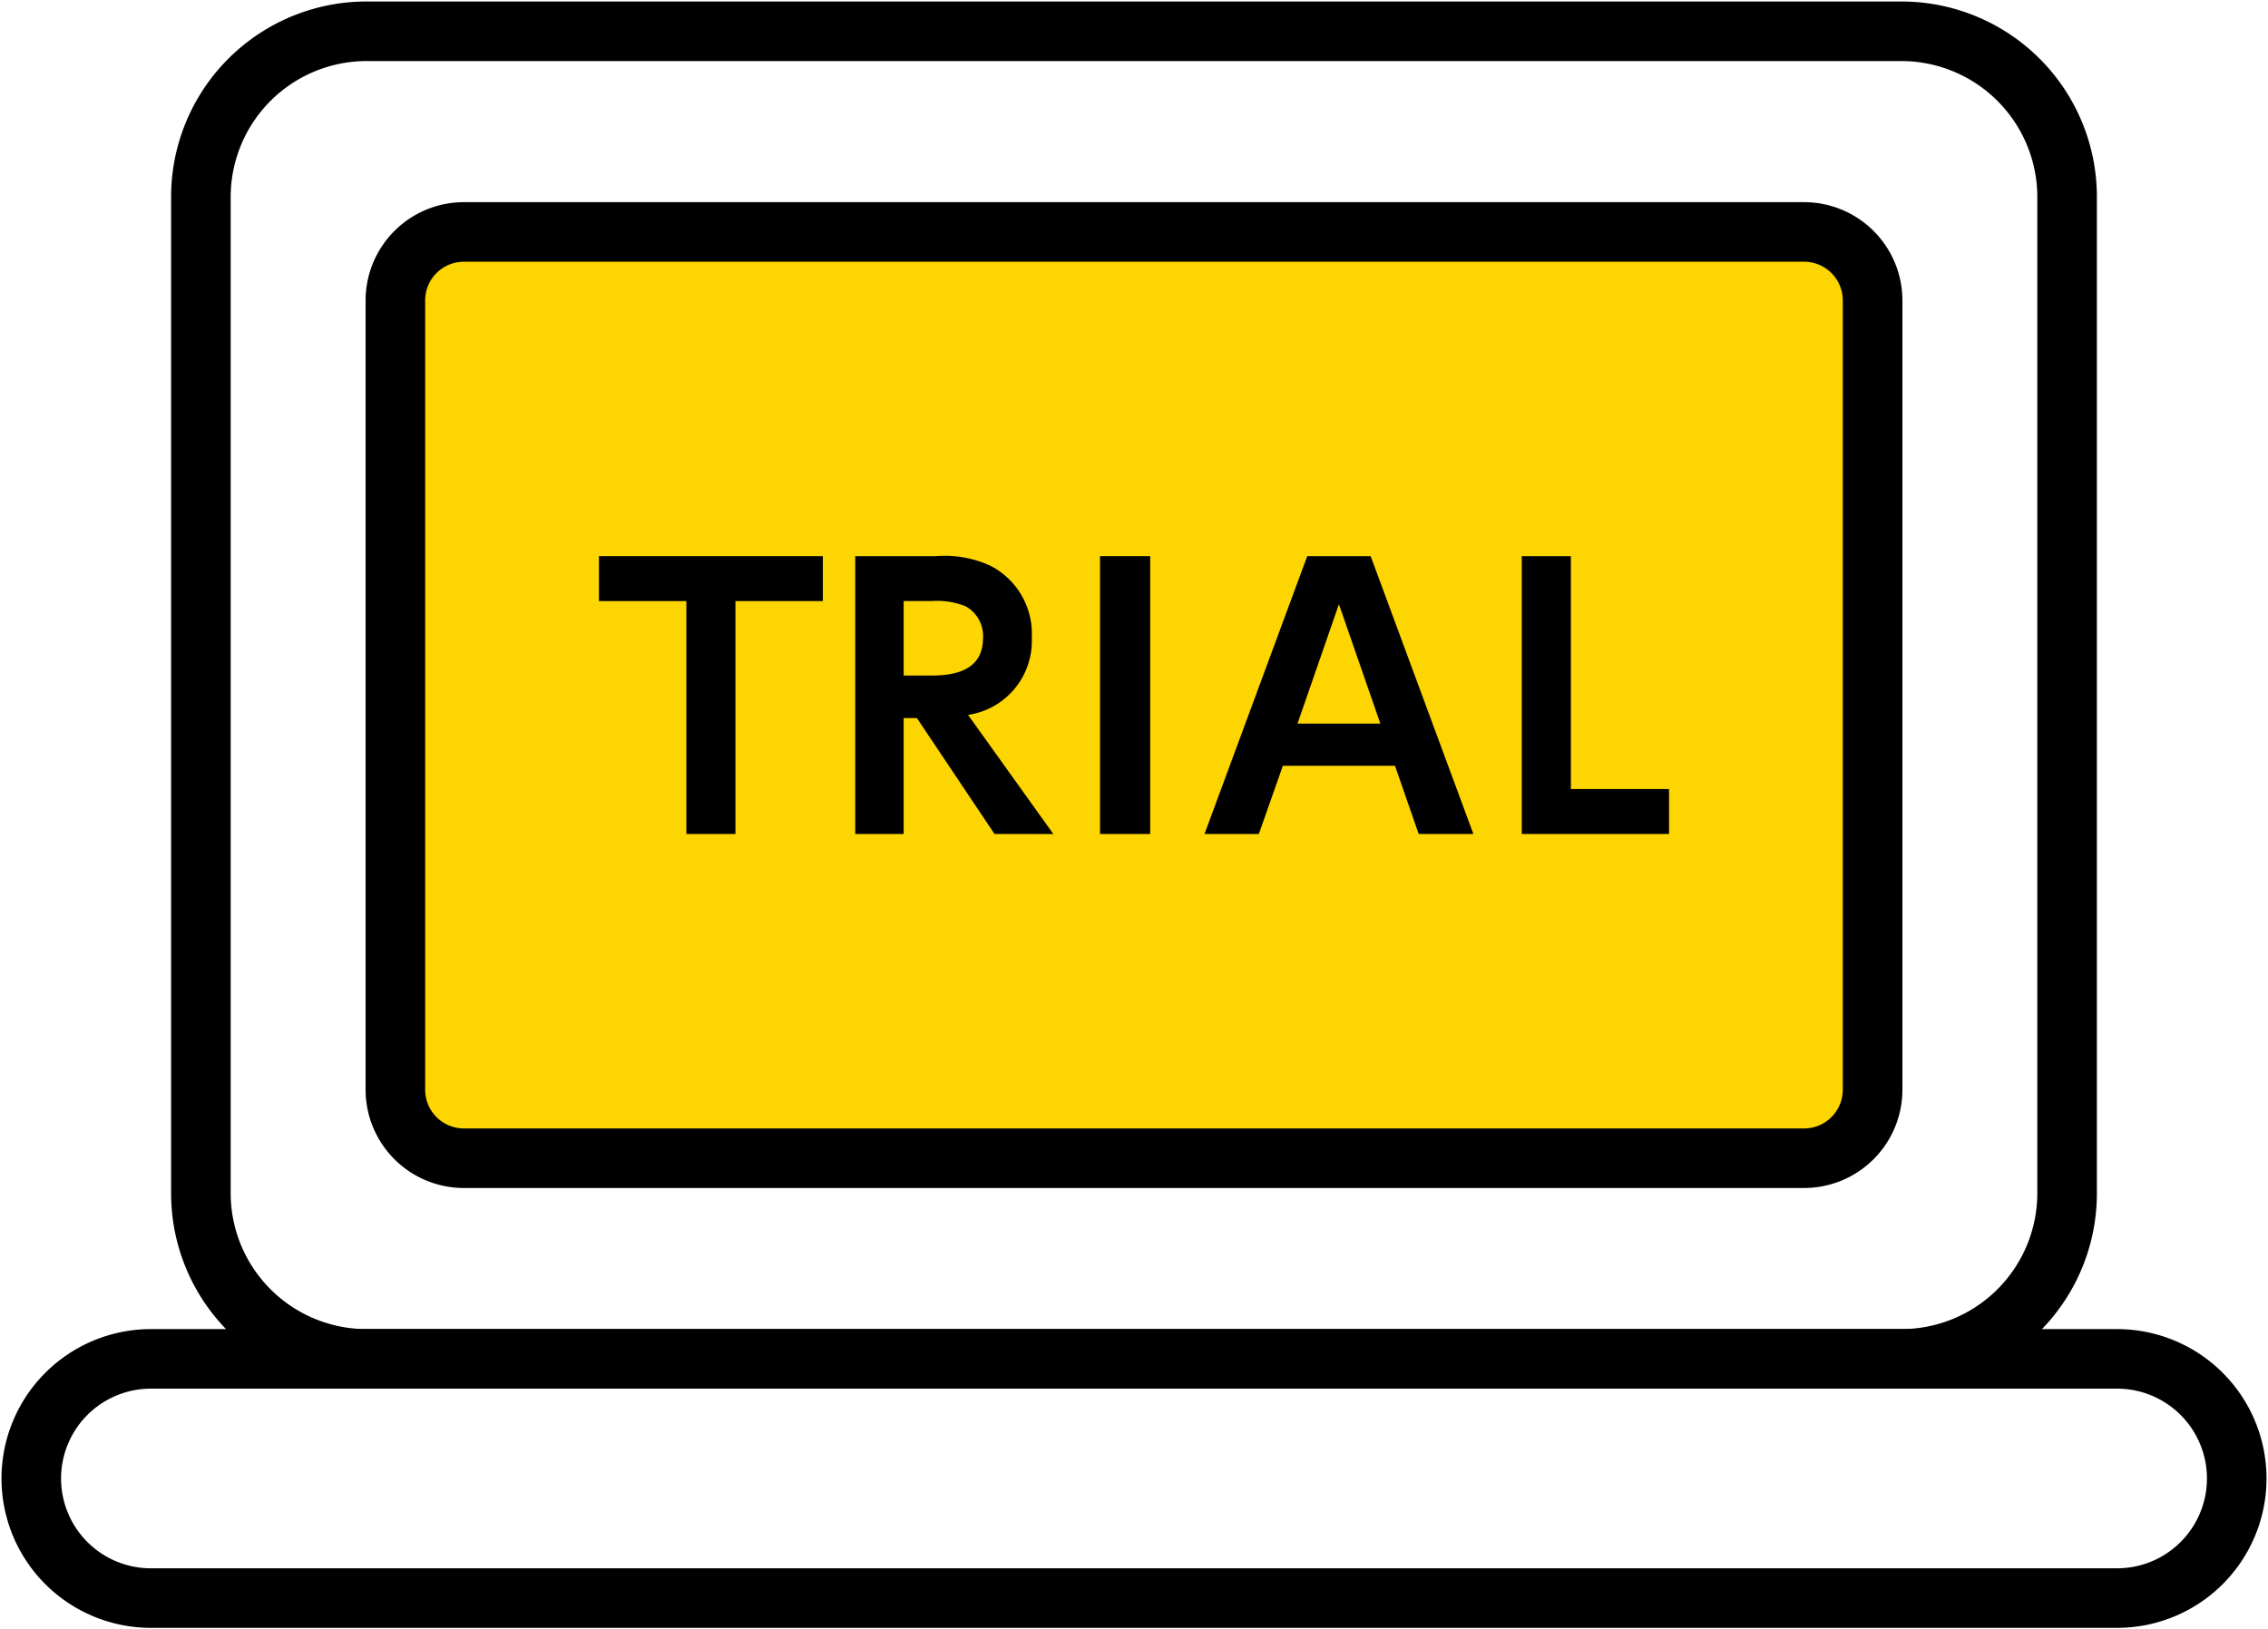
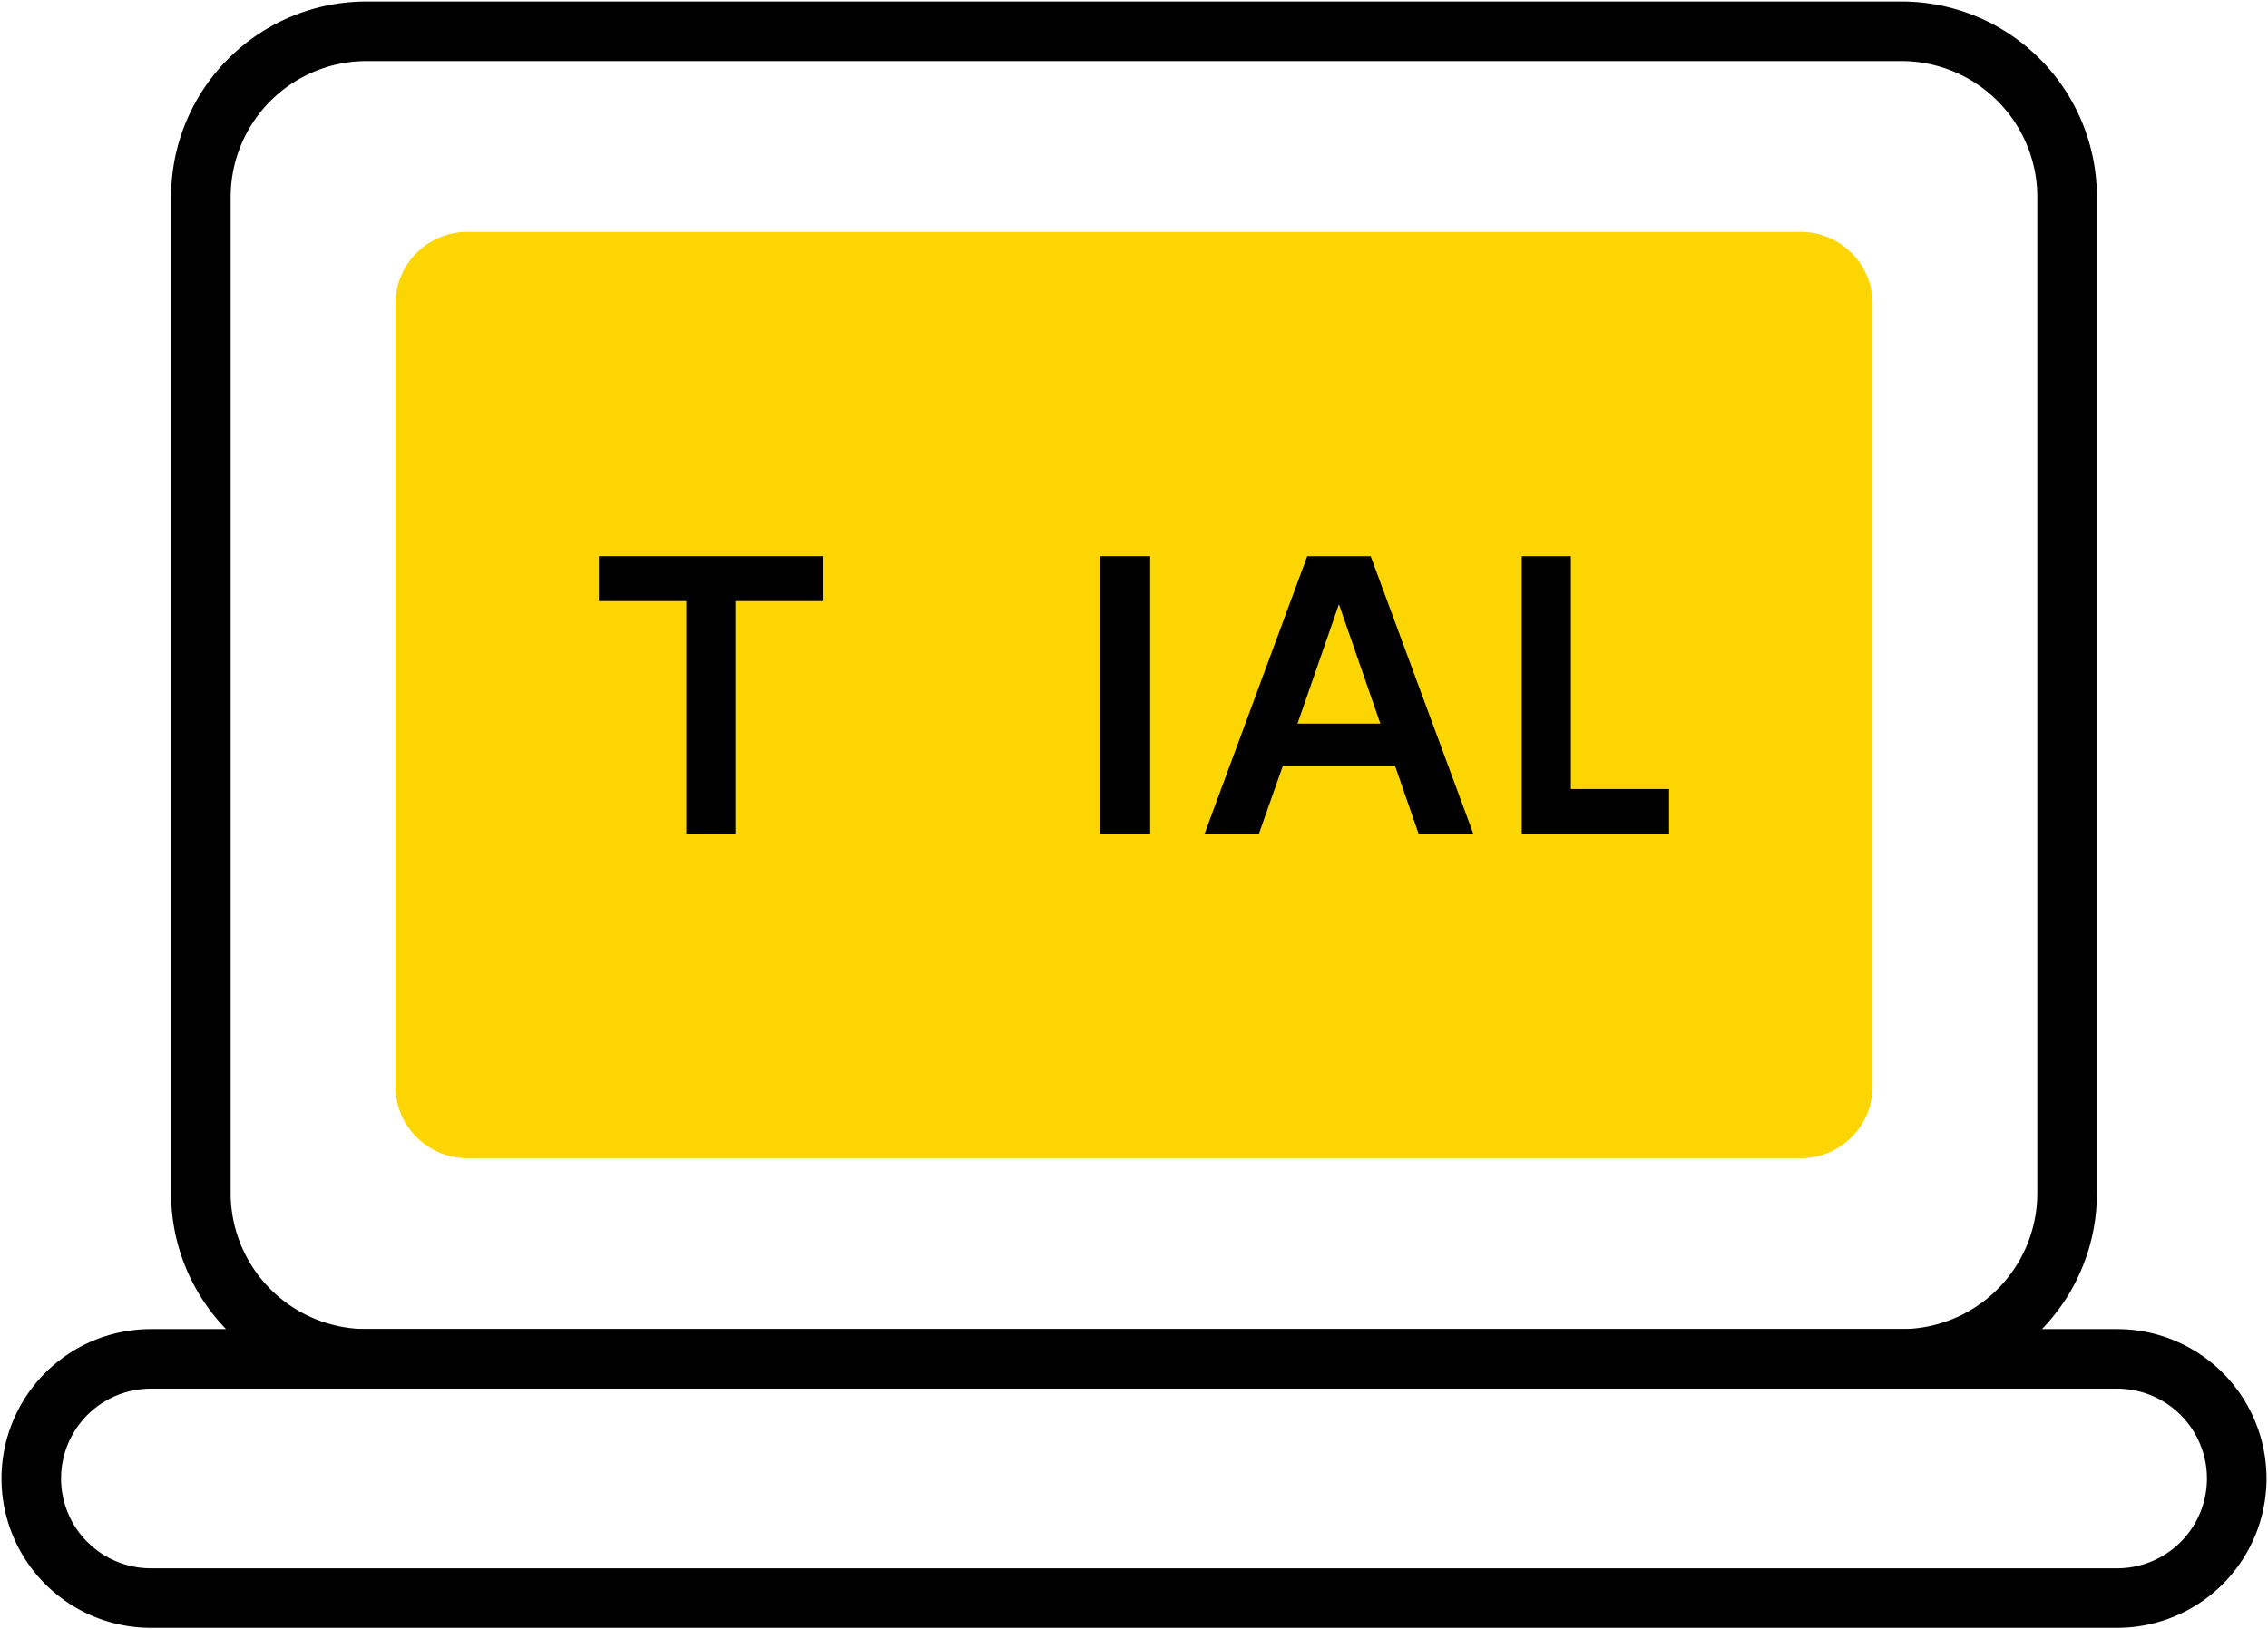
<svg xmlns="http://www.w3.org/2000/svg" width="190.373" height="136.793" viewBox="0 0 190.373 136.793">
  <defs>
    <style>.a{fill:none;}.b{clip-path:url(#a);}.c{fill:#fdd500;}</style>
    <clipPath id="a">
      <rect class="a" width="190.373" height="136.793" />
    </clipPath>
  </defs>
  <g class="b">
    <path d="M13.908-2.5H142.739a16.4,16.4,0,0,1,16.409,16.409V97.551a16.4,16.4,0,0,1-16.409,16.409H13.908A16.4,16.4,0,0,1-2.5,97.552V13.908A16.4,16.4,0,0,1,13.908-2.5ZM142.739,108.96a11.422,11.422,0,0,0,11.409-11.409V13.909A11.422,11.422,0,0,0,142.739,2.5H13.908A11.421,11.421,0,0,0,2.5,13.908V97.552A11.421,11.421,0,0,0,13.908,108.96Z" transform="translate(16.862 2.626)" />
    <path class="c" d="M149.556,96.3H37.633A6.038,6.038,0,0,1,31.6,90.267V24.576a6.038,6.038,0,0,1,6.038-6.038H149.556a6.038,6.038,0,0,1,6.038,6.038V90.267a6.038,6.038,0,0,1-6.038,6.038" transform="translate(1.592 0.934)" />
-     <path d="M5.748-2.5h112.5A8.257,8.257,0,0,1,126.5,5.748v66.27a8.257,8.257,0,0,1-8.248,8.248H5.748A8.257,8.257,0,0,1-2.5,72.018V5.748A8.257,8.257,0,0,1,5.748-2.5Zm112.5,77.766a3.252,3.252,0,0,0,3.248-3.248V5.748A3.252,3.252,0,0,0,118.251,2.5H5.748A3.252,3.252,0,0,0,2.5,5.748v66.27a3.252,3.252,0,0,0,3.248,3.248Z" transform="translate(33.187 19.473)" />
    <path d="M177.581,131.194H12.541a12.541,12.541,0,0,1,0-25.082h165.04a12.541,12.541,0,0,1,0,25.082ZM12.541,111.112a7.541,7.541,0,1,0,0,15.082h165.04a7.541,7.541,0,1,0,0-15.082Z" transform="translate(0.126 5.474)" />
    <path d="M59.32,48.224V67.778H55.2V48.224H47.863V44.453H66.657v3.771Z" transform="translate(2.412 2.24)" />
-     <path d="M80.035,67.777l-6.518-9.733h-1.11v9.733H68.344V44.453h6.781a9.139,9.139,0,0,1,4.589.818,6.415,6.415,0,0,1,3.448,6.022,6.274,6.274,0,0,1-5.349,6.488l7.161,10ZM77.61,48.662a6.42,6.42,0,0,0-2.864-.439H72.407v6.255h2.309c2.953,0,4.355-1.022,4.355-3.185a2.843,2.843,0,0,0-1.461-2.631" transform="translate(3.444 2.24)" />
    <rect width="4.209" height="23.324" transform="translate(92.336 46.693)" />
    <path d="M114.231,67.777l-1.988-5.729h-9.412l-2.017,5.729h-4.56l8.623-23.324H110.2l8.623,23.324Zm-6.694-19.291-3.478,10.026h6.956Z" transform="translate(4.851 2.24)" />
    <path d="M121.606,67.778V44.454h4.122V64.007h8.241v3.771Z" transform="translate(6.129 2.24)" />
  </g>
</svg>